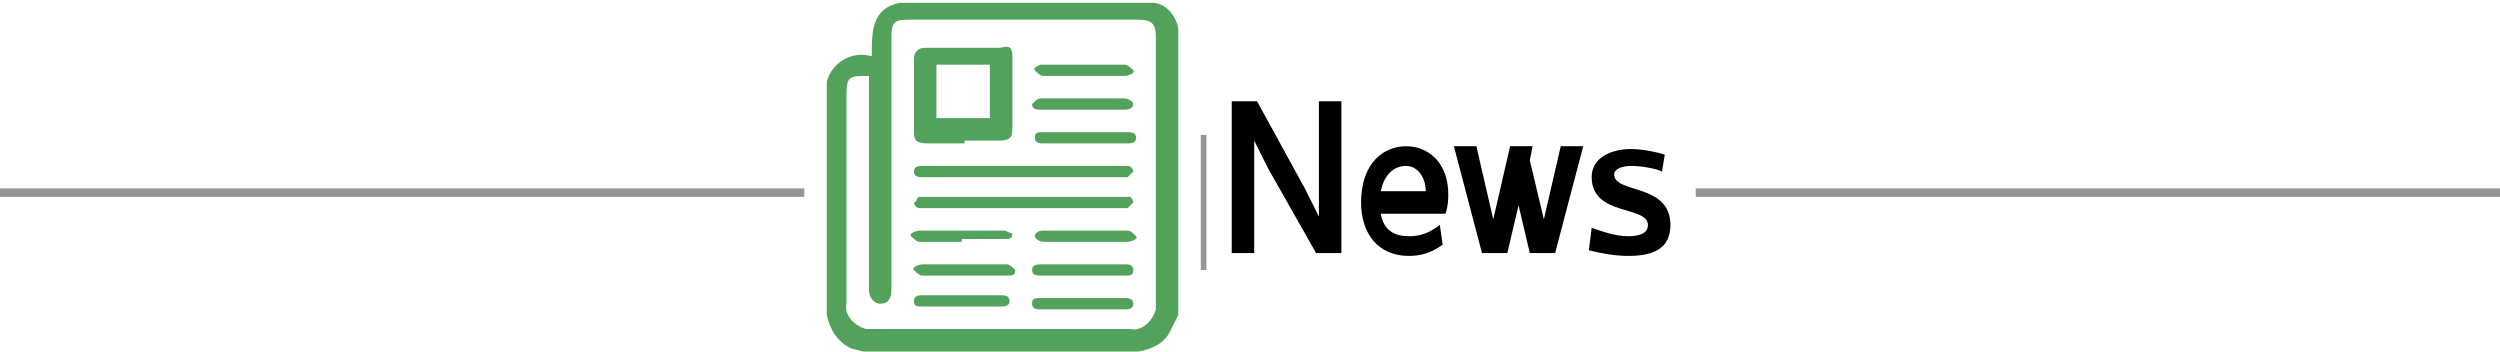
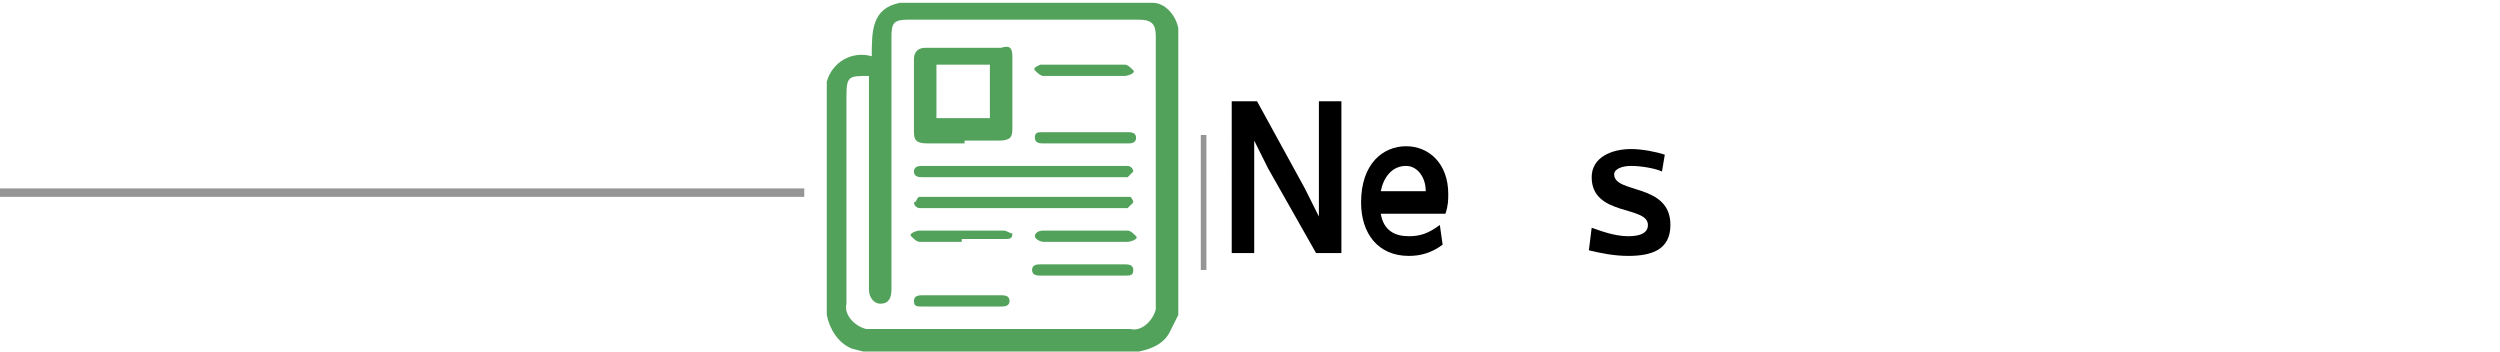
<svg xmlns="http://www.w3.org/2000/svg" version="1.1" id="Layer_1" x="0px" y="0px" viewBox="0 0 88.9 12.5" style="enable-background:new 0 0 88.9 12.5;" xml:space="preserve">
  <style type="text/css">
	.st0{fill:#959595;}
	.st1{fill:#52A25C;}
</style>
  <title>Review-iCon</title>
  <rect y="6.7" class="st0" width="28.6" height="0.3" />
-   <rect x="60.3" y="6.7" class="st0" width="28.6" height="0.3" />
  <g>
    <g>
      <rect x="42.7" y="4.8" class="st0" width="0.2" height="4.8" />
      <g>
        <path class="st1" d="M41.9,1v10.2c-0.1,0.2-0.2,0.4-0.3,0.6c-0.2,0.4-0.6,0.6-1.1,0.7h-9.8l-0.4-0.1c-0.5-0.2-0.8-0.7-0.9-1.2     V2.9c0.2-0.7,0.9-1.1,1.6-0.9c0-0.9,0-1.7,1-1.9h9C41.4,0.1,41.8,0.5,41.9,1z M30.9,2.7c-0.7,0-0.8,0-0.8,0.7v7.4     c-0.1,0.4,0.3,0.8,0.7,0.9c0.1,0,0.1,0,0.2,0h9.2c0.4,0.1,0.8-0.3,0.9-0.7c0-0.1,0-0.1,0-0.2V1.3c0-0.4-0.1-0.6-0.6-0.6h-8.2     c-0.5,0-0.6,0.1-0.6,0.6v9c0,0.3-0.1,0.5-0.4,0.5c-0.2,0-0.4-0.2-0.4-0.5C30.9,10.4,30.9,2.7,30.9,2.7z" />
        <path class="st1" d="M34.3,5.1c-0.4,0-0.9,0-1.3,0c-0.4,0-0.5-0.1-0.5-0.4c0-0.9,0-1.8,0-2.6c0-0.2,0.1-0.4,0.4-0.4     c0,0,0.1,0,0.1,0h2.6C35.9,1.6,36,1.7,36,2v2.6c0,0.3-0.1,0.4-0.5,0.4H34.3z M33.3,2.3v1.9h1.9V2.3H33.3z" />
        <path class="st1" d="M36.5,5.9h3.4c0.1,0,0.1,0,0.2,0c0.1,0,0.2,0.1,0.2,0.2c-0.1,0.1-0.1,0.1-0.2,0.2c0,0-0.1,0-0.2,0h-7.1     c-0.1,0-0.3,0-0.3-0.2c0-0.2,0.2-0.2,0.3-0.2L36.5,5.9L36.5,5.9z" />
        <path class="st1" d="M36.5,7H40c0.1,0,0.1,0,0.2,0c0,0,0.1,0.1,0.1,0.2c0,0-0.1,0.1-0.2,0.2c-0.1,0-0.1,0-0.2,0h-7.1     c0,0-0.1,0-0.1,0c-0.1,0-0.2-0.1-0.2-0.2c0.1,0,0.1-0.2,0.2-0.2H36.5z" />
-         <path class="st1" d="M38.5,10.6H40c0.1,0,0.3,0,0.3,0.2c0,0.2-0.2,0.2-0.3,0.2h-3c-0.1,0-0.3,0-0.3-0.2c0-0.2,0.1-0.2,0.3-0.2     L38.5,10.6z" />
        <path class="st1" d="M34.2,10.9h-1.4c-0.2,0-0.3,0-0.3-0.2s0.2-0.2,0.3-0.2h2.8c0.1,0,0.3,0,0.3,0.2c0,0.2-0.2,0.2-0.3,0.2H34.2z     " />
-         <path class="st1" d="M34.3,9.4h1.5c0.1,0,0.2,0.1,0.3,0.2c0,0.2-0.1,0.2-0.3,0.2h-3c-0.1,0-0.2-0.1-0.3-0.2     c-0.1-0.1,0.2-0.2,0.3-0.2C33.3,9.4,33.8,9.4,34.3,9.4z" />
        <path class="st1" d="M38.5,9.4H40c0.1,0,0.3,0,0.3,0.2c0,0.2-0.1,0.2-0.3,0.2h-3c-0.1,0-0.3,0-0.3-0.2s0.2-0.2,0.3-0.2H38.5z" />
        <path class="st1" d="M38.6,2.7h-1.5c-0.1,0-0.2-0.1-0.3-0.2s0.2-0.2,0.2-0.2c1,0,2,0,3,0c0.1,0,0.2,0.1,0.3,0.2     c0.1,0.1-0.2,0.2-0.3,0.2H38.6z" />
        <path class="st1" d="M34.2,8.6h-1.5c-0.1,0-0.2-0.1-0.3-0.2s0.2-0.2,0.3-0.2h3c0.1,0,0.2,0.1,0.3,0.1c0,0.2-0.1,0.2-0.3,0.2H34.2     z" />
        <path class="st1" d="M38.6,8.2h1.5c0.1,0,0.2,0.1,0.3,0.2c0.1,0.1-0.2,0.2-0.3,0.2h-3c-0.1,0-0.3-0.1-0.3-0.2     c0-0.1,0.1-0.2,0.3-0.2L38.6,8.2z" />
-         <path class="st1" d="M38.5,3.9H37c-0.1,0-0.3,0-0.3-0.2c0.1-0.1,0.2-0.2,0.3-0.2c1,0,1.9,0,3,0c0.1,0,0.3,0.1,0.3,0.2     c0,0.1-0.1,0.2-0.3,0.2L38.5,3.9z" />
        <path class="st1" d="M38.6,5.1h-1.5c-0.1,0-0.3,0-0.3-0.2c0-0.2,0.1-0.2,0.3-0.2h3c0.1,0,0.3,0,0.3,0.2c0,0.2-0.2,0.2-0.3,0.2     L38.6,5.1z" />
      </g>
      <g>
        <path d="M45.1,6l-0.5-1v4h-0.8V3.6h0.9l1.7,3.1l0.5,1V3.6h0.8V9h-0.9L45.1,6z" />
        <path d="M51.3,8.7c-0.4,0.3-0.8,0.4-1.2,0.4c-1.1,0-1.7-0.8-1.7-1.9c0-1.4,0.8-2,1.6-2c0.8,0,1.5,0.6,1.5,1.7     c0,0.2,0,0.4-0.1,0.7h-2.3c0.1,0.6,0.5,0.8,1,0.8c0.4,0,0.7-0.1,1.1-0.4L51.3,8.7z M49.1,6.8h1.6c0-0.5-0.3-0.9-0.7-0.9     C49.5,5.9,49.2,6.3,49.1,6.8z" />
-         <path d="M52.7,9l-1-3.8h0.8l0.6,2.6l0.6-2.6h0.8l-0.1,0.5l0.5,2.1l0.6-2.6h0.8l-1,3.8h-0.9L54,7.3L53.6,9H52.7z" />
        <path d="M59.1,6.1C58.9,6,58.4,5.9,58,5.9c-0.3,0-0.6,0.1-0.6,0.3c0,0.7,2,0.3,2,1.8c0,0.9-0.7,1.1-1.5,1.1c-0.5,0-1-0.1-1.4-0.2     l0.1-0.8c0.3,0.1,0.8,0.3,1.3,0.3c0.4,0,0.7-0.1,0.7-0.4c0-0.7-2-0.3-2-1.7c0-0.7,0.7-1,1.4-1c0.4,0,0.9,0.1,1.2,0.2L59.1,6.1z" />
      </g>
    </g>
  </g>
</svg>